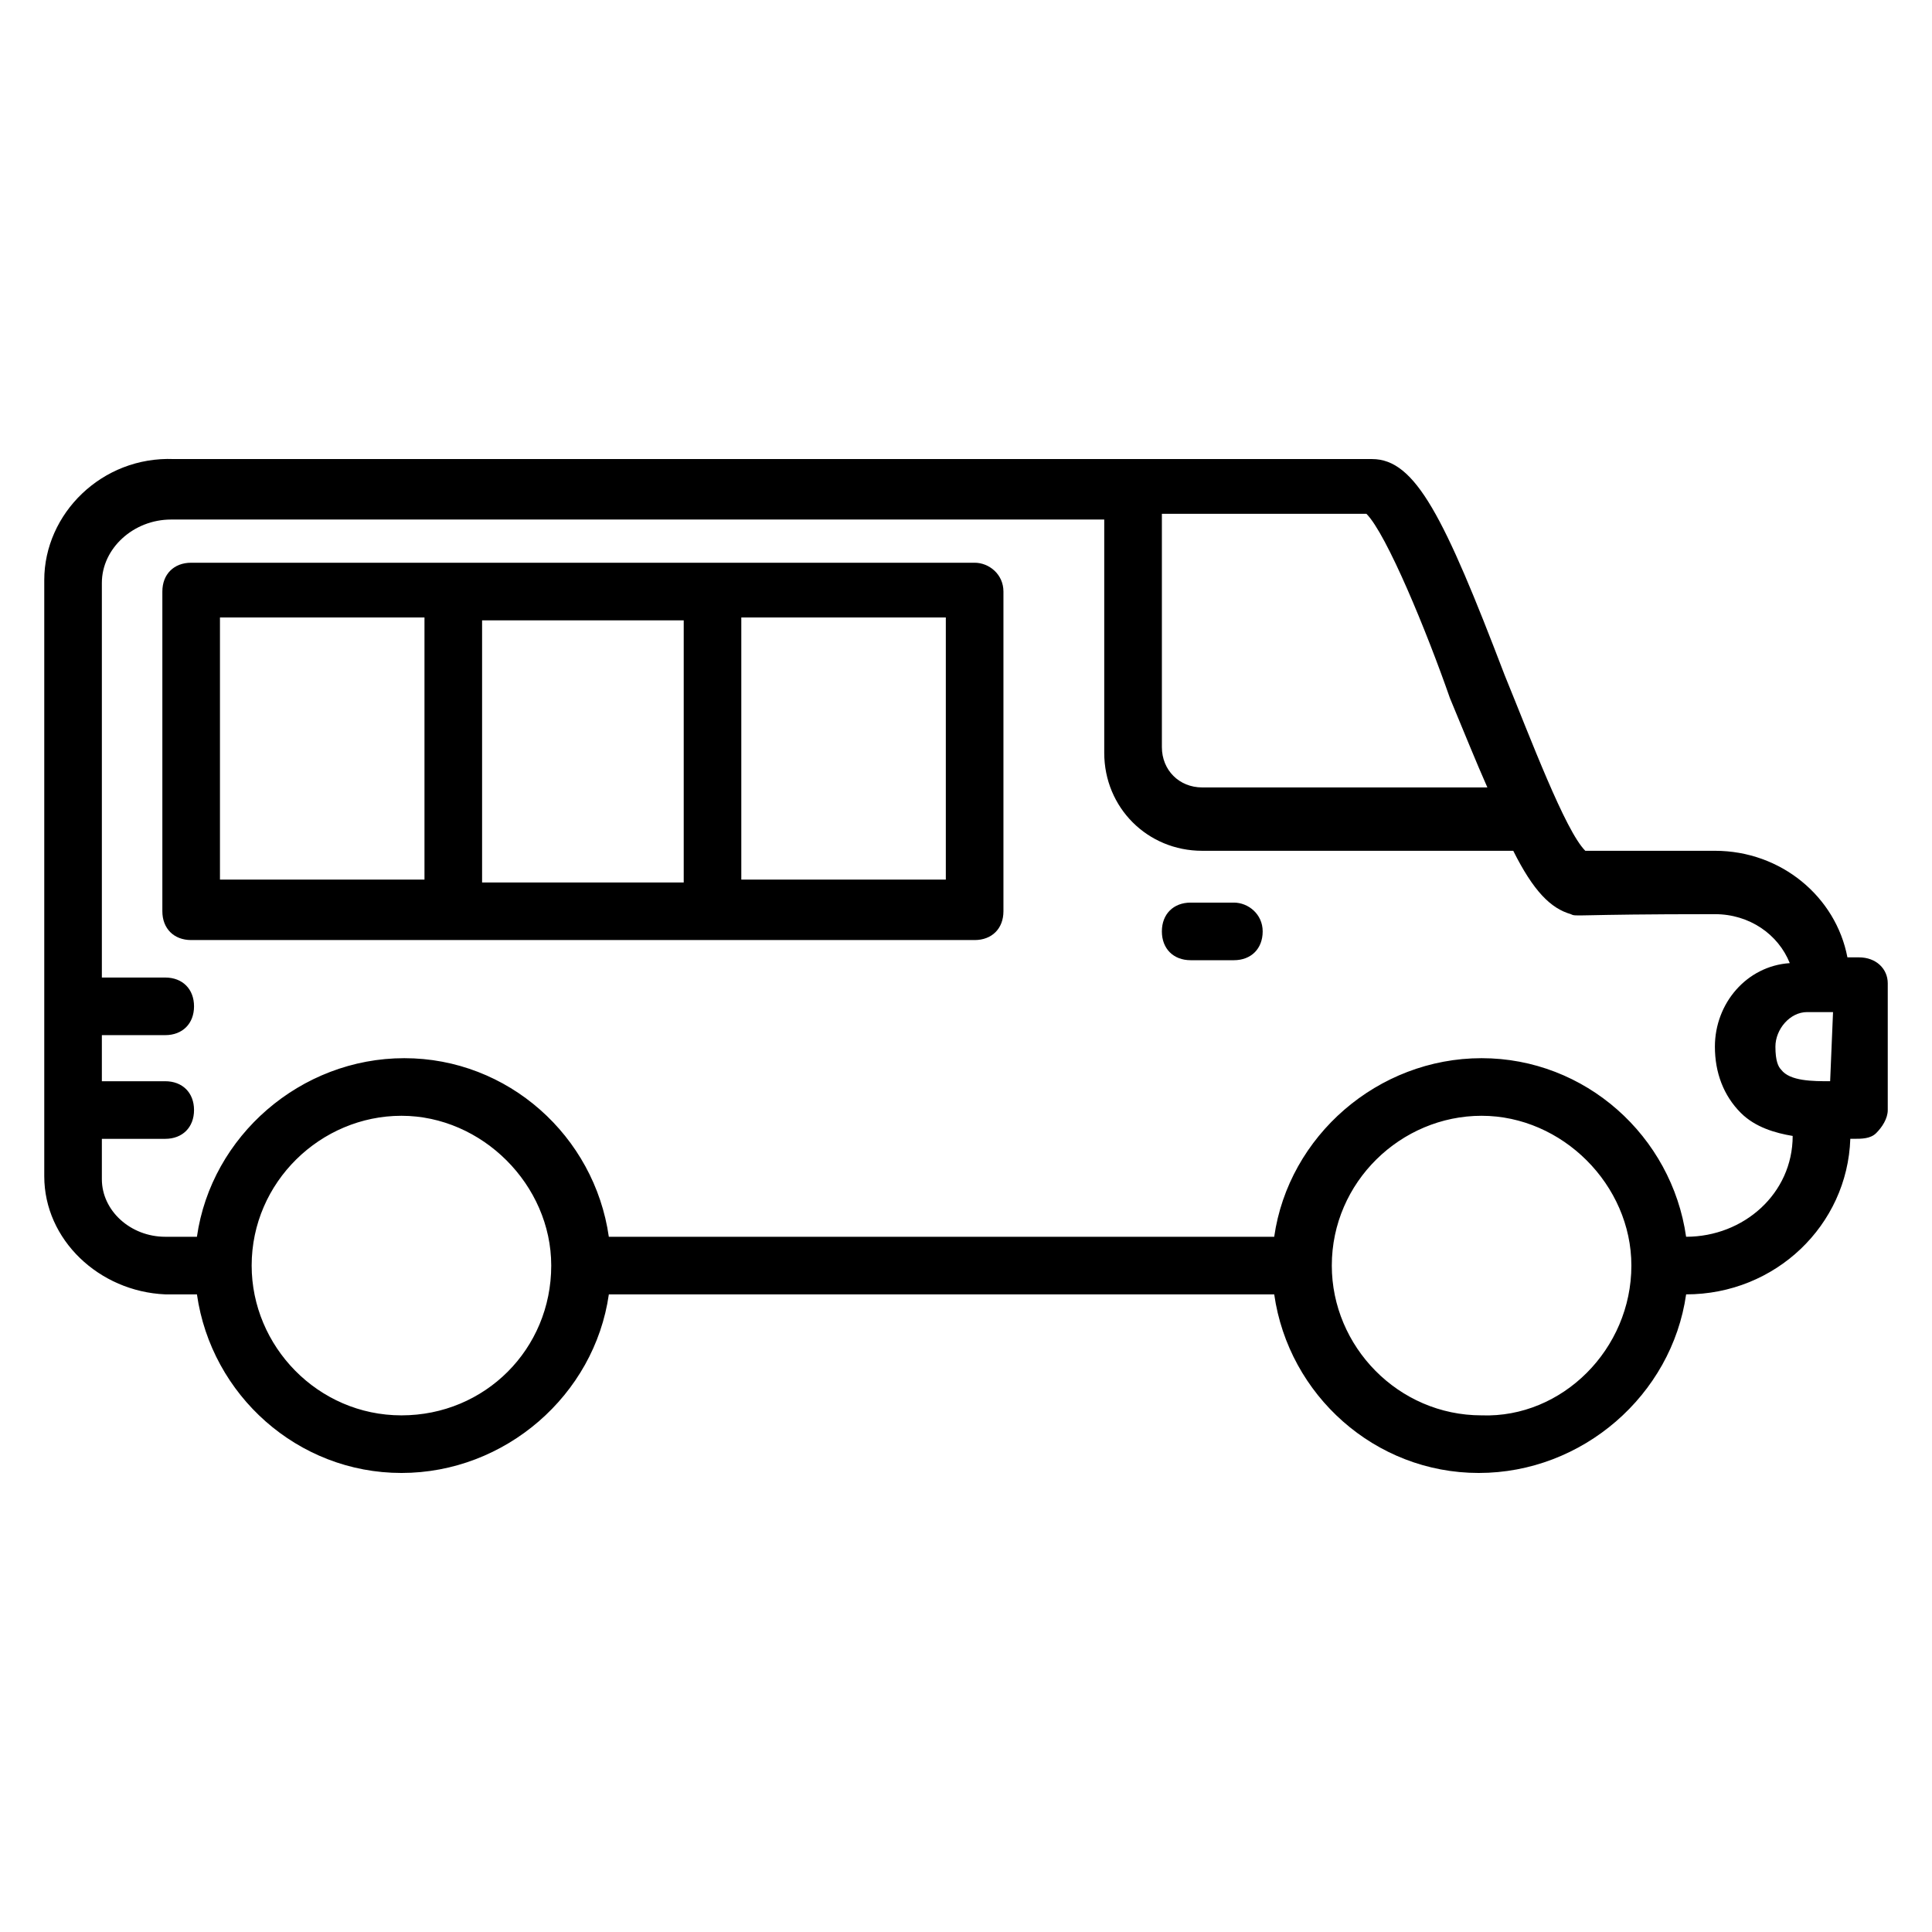
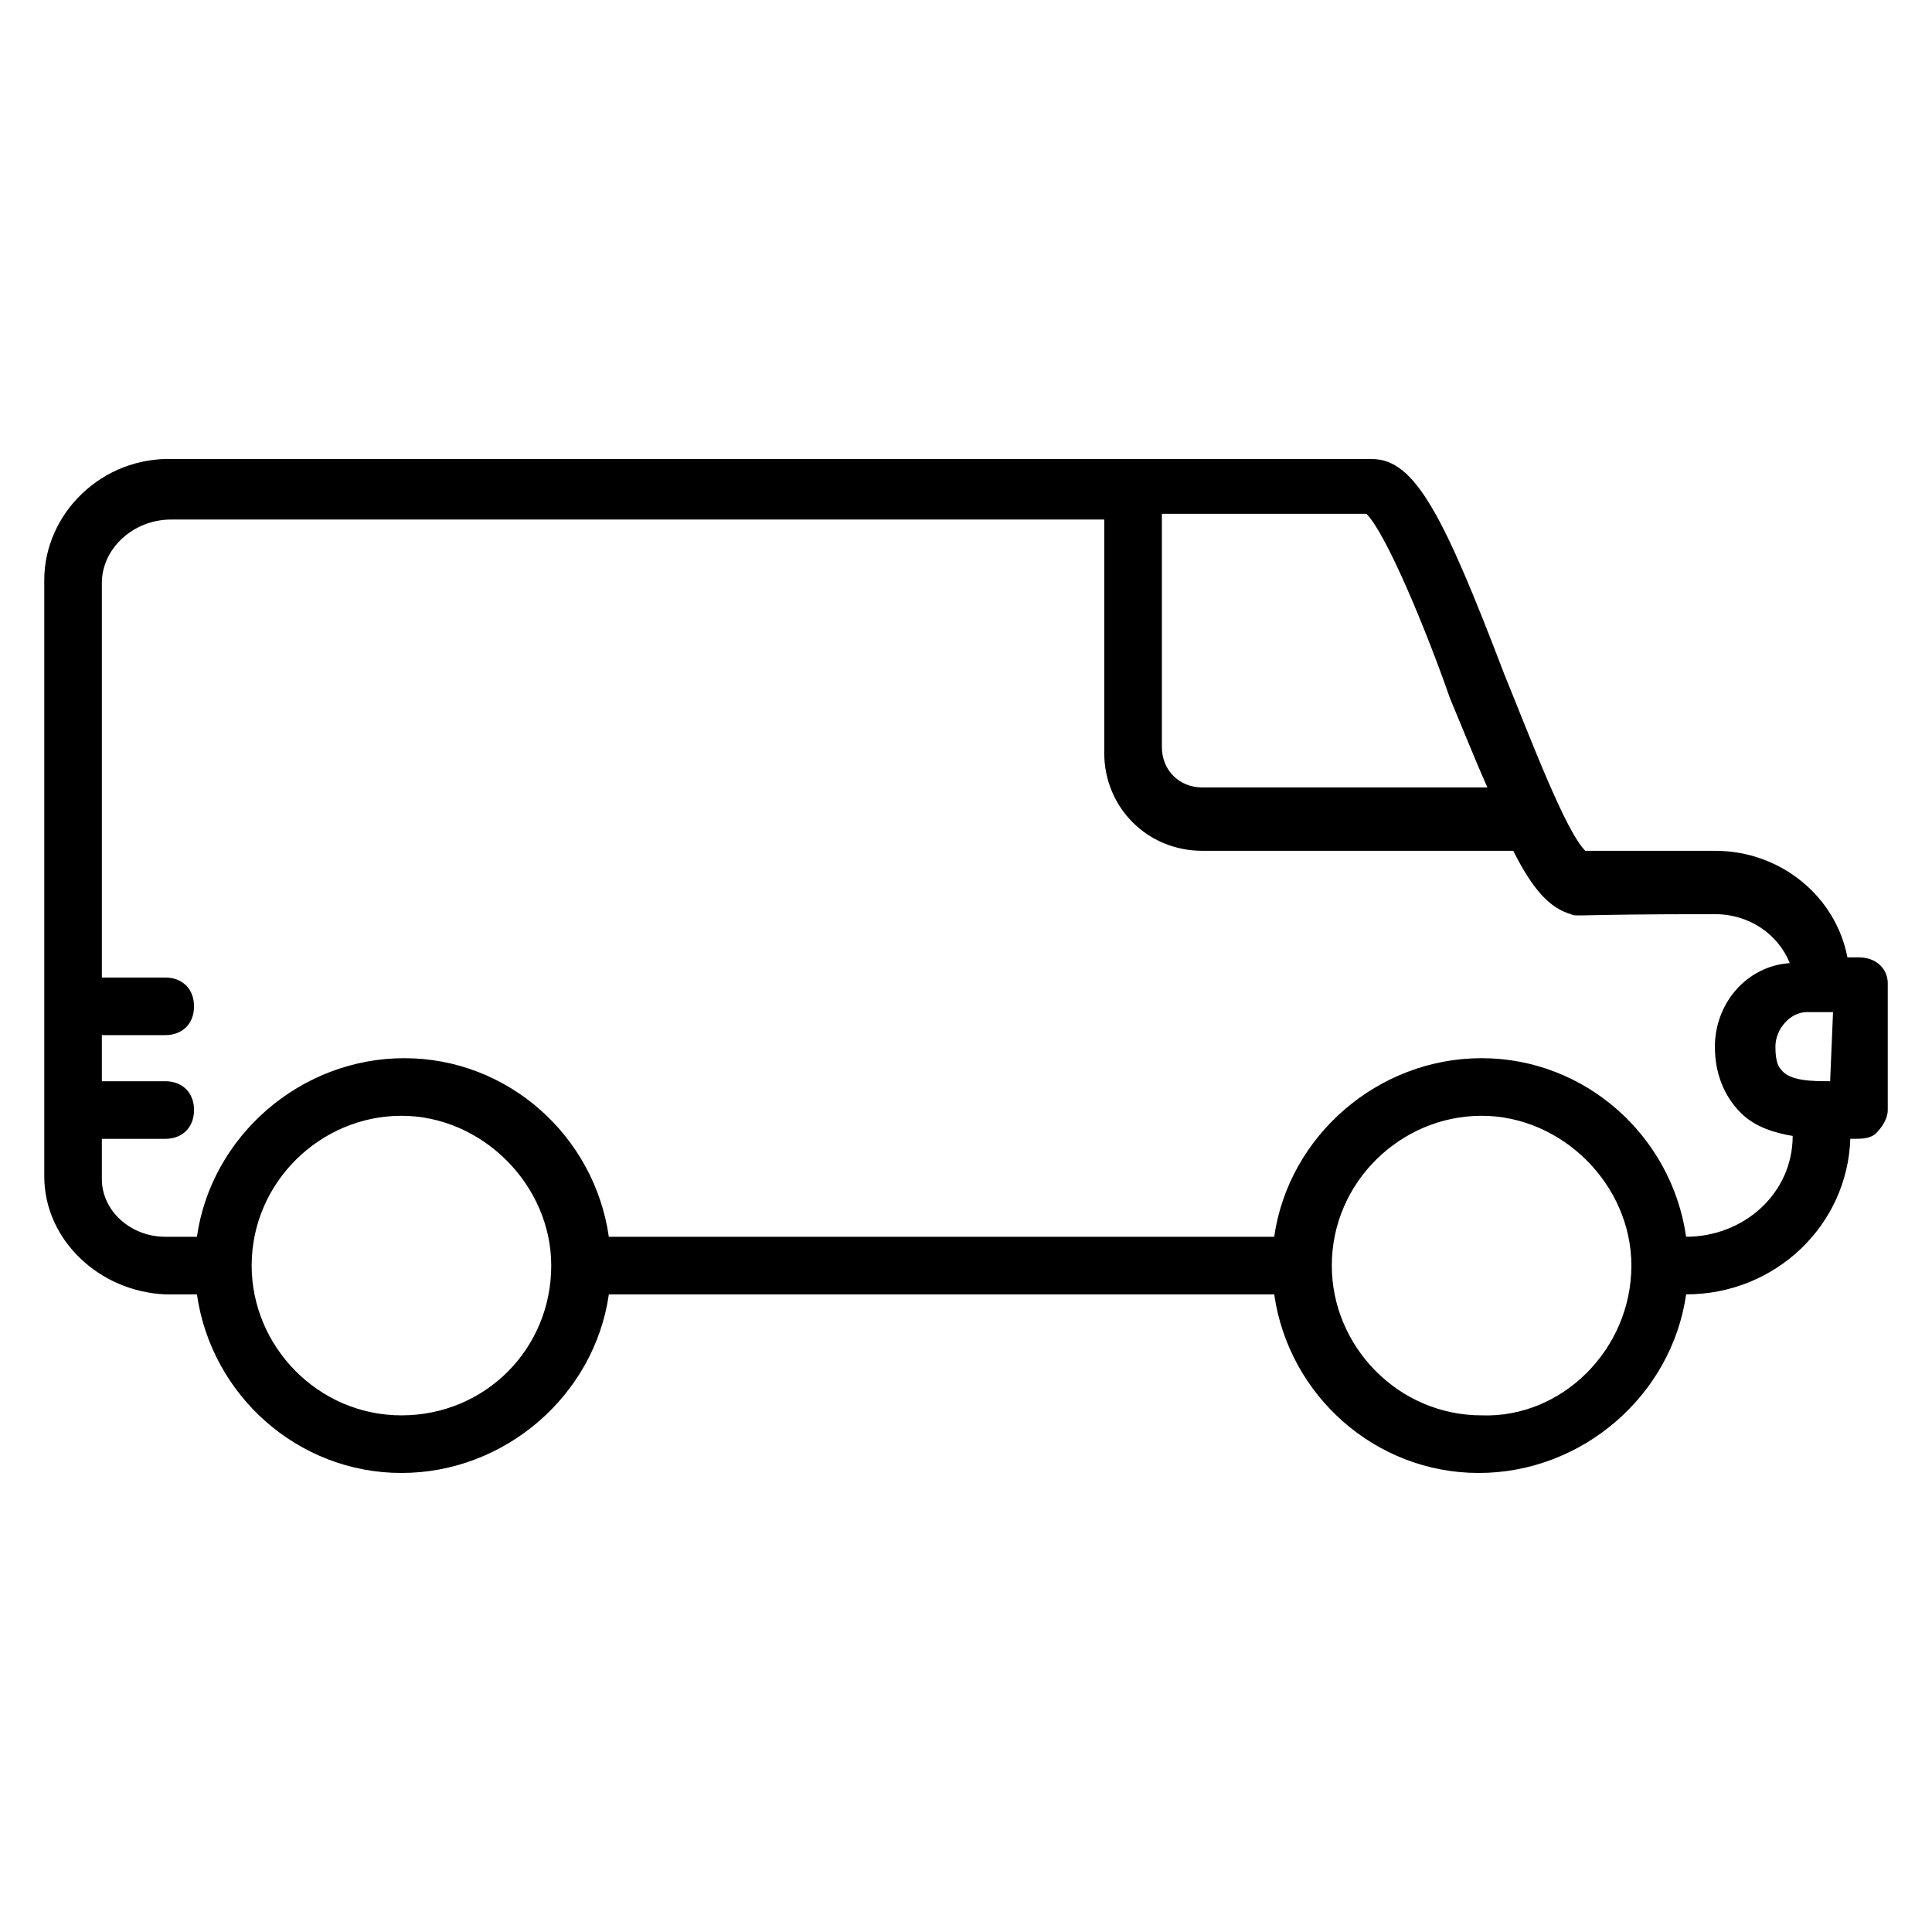
<svg xmlns="http://www.w3.org/2000/svg" fill="#000000" width="800px" height="800px" version="1.1" viewBox="144 144 512 512">
  <g>
-     <path d="m402.29 293.13h-207.63c-4.582 0-7.633 3.055-7.633 7.633v84.73c0 4.582 3.055 7.633 7.633 7.633h207.63c4.582 0 7.633-3.055 7.633-7.633v-84.73c0-4.578-3.816-7.633-7.633-7.633zm-77.098 15.27v69.465h-53.434v-69.465zm-122.9-0.766h54.199v69.465h-54.199zm192.36 69.465h-54.199v-69.465h54.199z" />
    <path d="m636.64 397.71h-3.055c-3.051-16.027-17.555-28.242-35.113-28.242h-34.352c-5.344-5.344-14.504-29.77-21.375-46.562-16.031-41.984-23.664-57.25-35.113-57.25l-317.55-0.004c-19.082-0.762-34.352 14.504-34.352 32.062v158.01c0 16.793 14.504 30.535 32.062 31.297h8.398c3.816 26.719 26.719 47.328 54.199 47.328s51.145-20.609 54.961-47.328h176.33c3.816 26.719 26.719 47.328 54.199 47.328 27.48 0 51.145-20.609 54.961-47.328 23.664 0 42.746-18.32 43.512-41.223h0.762c2.289 0 4.582 0 6.106-1.527 1.527-1.527 3.055-3.816 3.055-6.106v-33.586c-0.004-3.816-3.059-6.871-7.637-6.871zm-7.633 32.824c-4.582 0-10.688 0-12.977-3.055-0.762-0.762-1.527-2.289-1.527-6.106 0-4.582 3.816-9.16 8.398-9.16h6.871zm-100.76-101.52c3.816 9.16 6.871 16.793 9.922 23.664h-75.57c-6.106 0-10.688-4.582-10.688-10.688v-61.832h54.199c5.344 5.344 16.027 31.297 22.137 48.855zm-277.86 190.07c-22.137 0-39.695-18.32-39.695-39.695 0-22.137 18.32-39.695 39.695-39.695s39.695 18.32 39.695 39.695c0 22.137-17.559 39.695-39.695 39.695zm286.25 0c-22.137 0-39.695-18.32-39.695-39.695 0-22.137 18.32-39.695 39.695-39.695s39.695 18.32 39.695 39.695c0 22.137-18.32 40.457-39.695 39.695zm54.199-47.328c-3.816-26.719-26.719-47.328-54.199-47.328s-51.145 20.609-54.961 47.328h-176.33c-3.816-26.719-26.719-47.328-54.199-47.328s-51.145 20.609-54.961 47.328h-8.398c-9.16 0-16.793-6.871-16.793-15.266v-10.688h16.793c4.582 0 7.633-3.055 7.633-7.633 0-4.582-3.055-7.633-7.633-7.633h-16.793v-12.215h16.793c4.582 0 7.633-3.055 7.633-7.633 0-4.582-3.055-7.633-7.633-7.633h-16.793v-104.58c0-9.16 8.398-16.793 18.32-16.793h247.32v61.832c0 14.504 11.449 25.953 25.953 25.953h82.441c5.344 10.688 9.922 15.266 15.266 16.793 1.527 0.762 0 0 38.168 0 9.16 0 16.793 5.344 19.848 12.977-11.445 0.762-19.844 10.684-19.844 22.133 0 6.871 2.289 12.977 6.871 17.559 3.816 3.816 9.16 5.344 13.742 6.106-0.004 15.27-12.98 26.719-28.246 26.719z" />
-     <path d="m470.99 383.2h-11.449c-4.582 0-7.633 3.055-7.633 7.633 0 4.582 3.055 7.633 7.633 7.633h11.449c4.582 0 7.633-3.055 7.633-7.633 0.004-4.578-3.816-7.633-7.633-7.633z" />
  </g>
</svg>